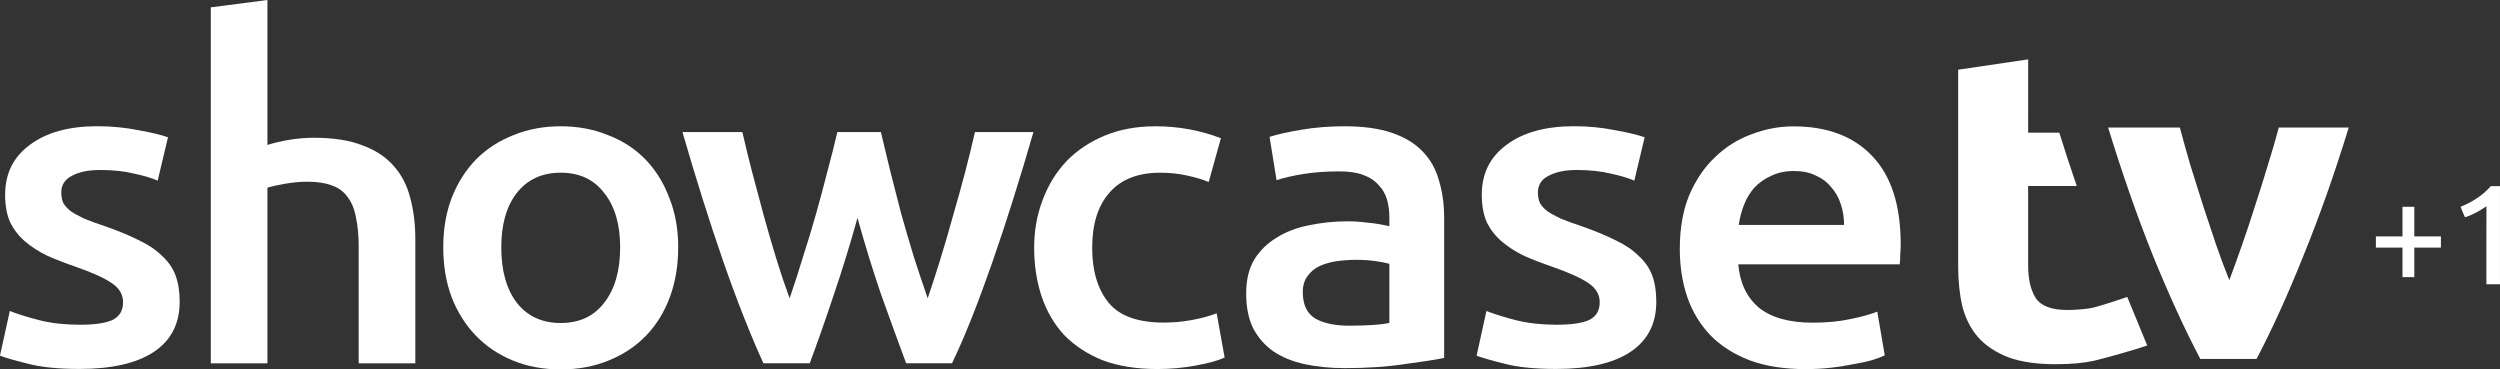
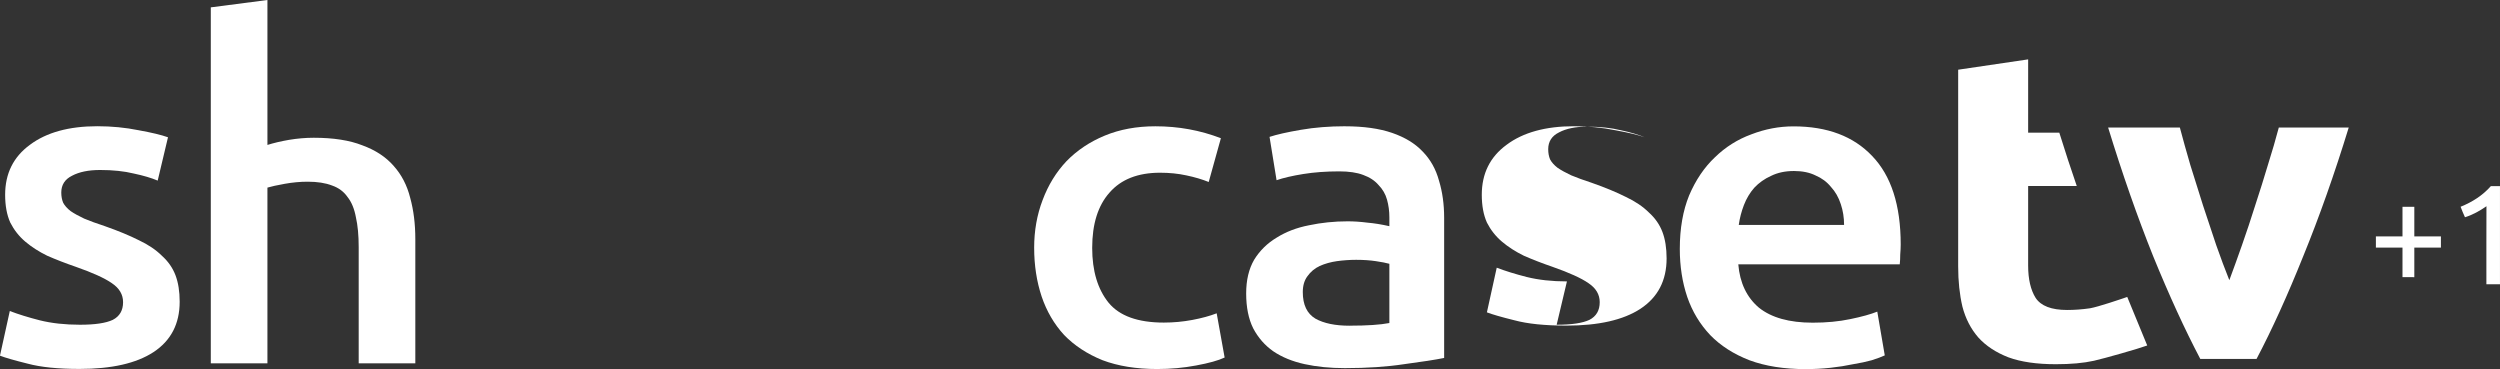
<svg xmlns="http://www.w3.org/2000/svg" width="600" height="88.677" version="1.1" viewBox="0 0 158.75 23.462">
  <rect x="0" y="0" width="158.75" height="23.462" fill="#333333" stroke="none" />
  <g transform="translate(-1.512 -117.45)" fill="#fff">
    <path d="m159.68 129.27h0.581v6.231h-0.863c2e-3 -1.651-5e-3 -3.304 4e-3 -4.955-0.421 0.292-0.873 0.547-1.364 0.699-0.097-0.221-0.198-0.439-0.278-0.666 0.727-0.291 1.401-0.716 1.92-1.308z" />
    <path d="m154.07 132.46c-6.4e-4 -0.626-6.4e-4 -1.251 0-1.877h0.751v1.877h1.689c-6.4e-4 0.237-6.4e-4 0.475 0 0.713h-1.689v1.877c-0.251-1e-3 -0.501-8.5e-4 -0.751-8.5e-4 -6.4e-4 -0.625-6.4e-4 -1.251 0-1.877h-1.689c-6.4e-4 -0.238-6.4e-4 -0.476 0-0.713h1.689z" />
    <path d="m6.593 138.07q1.426 0 2.08-0.309 0.654-0.337 0.654-1.123 0-0.73-0.713-1.207-0.683-0.477-2.288-1.039-0.981-0.337-1.813-0.702-0.802-0.393-1.397-0.898-0.594-0.505-0.951-1.207-0.327-0.73-0.327-1.769 0-2.021 1.575-3.172 1.575-1.179 4.279-1.179 1.367 0 2.615 0.253 1.248 0.225 1.872 0.449l-0.654 2.751q-0.594-0.253-1.516-0.449-0.921-0.225-2.14-0.225-1.1 0-1.783 0.365-0.683 0.337-0.683 1.067 0 0.365 0.119 0.646 0.149 0.281 0.475 0.533 0.327 0.225 0.862 0.477 0.535 0.225 1.308 0.477 1.278 0.449 2.169 0.898 0.892 0.421 1.456 0.983 0.594 0.533 0.862 1.235 0.267 0.702 0.267 1.685 0 2.106-1.664 3.2-1.635 1.067-4.695 1.067-2.05 0-3.299-0.337-1.248-0.309-1.753-0.505l0.624-2.836q0.802 0.309 1.902 0.59 1.129 0.281 2.556 0.281z" />
    <path d="m14.898 140.52v-22.603l3.596-0.467v9.203c0.396-0.125 0.852-0.232 1.367-0.322 0.535-0.089 1.06-0.134 1.575-0.134 1.248 0 2.278 0.161 3.091 0.483 0.832 0.304 1.496 0.742 1.991 1.314 0.495 0.554 0.842 1.225 1.04 2.012 0.218 0.787 0.327 1.663 0.327 2.629v7.886h-3.596v-7.376c0-0.751-0.059-1.386-0.178-1.904-0.099-0.536-0.277-0.966-0.535-1.288-0.238-0.34-0.565-0.581-0.981-0.724-0.416-0.161-0.931-0.241-1.545-0.241-0.475 0-0.961 0.045-1.456 0.134-0.495 0.089-0.862 0.17-1.1 0.241v11.158z" />
-     <path d="m44.577 133.16q0 1.741-0.535 3.172-0.535 1.432-1.516 2.442-0.981 1.011-2.377 1.572-1.367 0.561-3.031 0.561-1.664 0-3.031-0.561-1.367-0.561-2.348-1.572-0.981-1.011-1.545-2.442-0.535-1.432-0.535-3.172 0-1.741 0.535-3.144 0.565-1.432 1.545-2.442 1.01-1.011 2.377-1.544 1.367-0.561 3.002-0.561 1.635 0 3.002 0.561 1.397 0.533 2.377 1.544 0.981 1.011 1.516 2.442 0.565 1.404 0.565 3.144zm-3.685 0q0-2.19-1.01-3.453-0.981-1.291-2.764-1.291-1.783 0-2.793 1.291-0.981 1.263-0.981 3.453 0 2.218 0.981 3.509 1.01 1.291 2.793 1.291 1.783 0 2.764-1.291 1.01-1.291 1.01-3.509z" />
-     <path d="m55.963 131.28q-0.683 2.471-1.486 4.829-0.773 2.33-1.545 4.408h-2.942q-0.594-1.291-1.248-2.948-0.654-1.656-1.308-3.537-0.654-1.881-1.308-3.958-0.654-2.078-1.278-4.239h3.804q0.267 1.179 0.624 2.555 0.357 1.348 0.743 2.779 0.386 1.404 0.802 2.751 0.416 1.348 0.832 2.471 0.446-1.291 0.862-2.667 0.446-1.376 0.832-2.751 0.386-1.376 0.713-2.667 0.357-1.319 0.624-2.471h2.764q0.267 1.151 0.594 2.471 0.327 1.291 0.684 2.667 0.386 1.376 0.802 2.751 0.446 1.376 0.892 2.667 0.386-1.123 0.802-2.471 0.416-1.348 0.802-2.751 0.416-1.432 0.773-2.779 0.357-1.376 0.624-2.555h3.715q-0.624 2.162-1.278 4.239-0.654 2.078-1.308 3.958-0.654 1.881-1.308 3.537-0.654 1.656-1.278 2.948h-2.912q-0.773-2.078-1.605-4.408-0.802-2.358-1.486-4.829z" />
    <path d="m67.181 133.19q0-1.628 0.535-3.032 0.535-1.432 1.516-2.471 1.01-1.039 2.437-1.628 1.426-0.59 3.209-0.59 2.199 0 4.16 0.758l-0.773 2.779q-0.624-0.253-1.426-0.421-0.773-0.168-1.664-0.168-2.11 0-3.209 1.263-1.1 1.235-1.1 3.509 0 2.19 1.04 3.481 1.04 1.263 3.507 1.263 0.921 0 1.813-0.168 0.892-0.168 1.545-0.421l0.505 2.808q-0.594 0.281-1.813 0.505-1.189 0.225-2.466 0.225-1.991 0-3.477-0.561-1.456-0.59-2.437-1.6-0.951-1.039-1.426-2.442-0.475-1.432-0.475-3.088z" />
    <path d="m87.211 138.13q1.664 0 2.526-0.168v-3.762q-0.297-0.084-0.862-0.168-0.565-0.084-1.248-0.084-0.594 0-1.218 0.084-0.594 0.084-1.1 0.309-0.475 0.225-0.773 0.646-0.297 0.393-0.297 1.011 0 1.207 0.802 1.685 0.802 0.449 2.17 0.449zm-0.297-12.661q1.783 0 3.002 0.421 1.218 0.421 1.932 1.179 0.743 0.758 1.04 1.853 0.327 1.067 0.327 2.358v8.9q-0.832 0.168-2.526 0.393-1.664 0.253-3.774 0.253-1.397 0-2.556-0.253-1.159-0.253-1.991-0.814-0.802-0.561-1.278-1.46-0.446-0.898-0.446-2.218 0-1.263 0.505-2.134 0.535-0.87 1.426-1.404 0.892-0.561 2.05-0.786 1.189-0.253 2.467-0.253 0.594 0 1.248 0.084 0.654 0.056 1.397 0.225v-0.561q0-0.59-0.149-1.123-0.149-0.533-0.535-0.926-0.357-0.421-0.981-0.646-0.594-0.225-1.516-0.225-1.248 0-2.288 0.168-1.04 0.168-1.694 0.393l-0.446-2.751q0.684-0.225 1.991-0.449 1.308-0.225 2.793-0.225z" />
-     <path d="m100.36 138.07q1.426 0 2.08-0.309 0.654-0.337 0.654-1.123 0-0.73-0.713-1.207-0.684-0.477-2.288-1.039-0.981-0.337-1.813-0.702-0.802-0.393-1.397-0.898-0.594-0.505-0.951-1.207-0.327-0.73-0.327-1.769 0-2.021 1.575-3.172 1.575-1.179 4.279-1.179 1.367 0 2.615 0.253 1.248 0.225 1.872 0.449l-0.654 2.751q-0.594-0.253-1.516-0.449-0.921-0.225-2.14-0.225-1.1 0-1.783 0.365-0.684 0.337-0.684 1.067 0 0.365 0.119 0.646 0.149 0.281 0.475 0.533 0.327 0.225 0.862 0.477 0.535 0.225 1.308 0.477 1.278 0.449 2.169 0.898 0.892 0.421 1.456 0.983 0.594 0.533 0.862 1.235 0.267 0.702 0.267 1.685 0 2.106-1.664 3.2-1.634 1.067-4.695 1.067-2.05 0-3.299-0.337-1.248-0.309-1.753-0.505l0.624-2.836q0.802 0.309 1.902 0.59 1.129 0.281 2.556 0.281z" />
+     <path d="m100.36 138.07q1.426 0 2.08-0.309 0.654-0.337 0.654-1.123 0-0.73-0.713-1.207-0.684-0.477-2.288-1.039-0.981-0.337-1.813-0.702-0.802-0.393-1.397-0.898-0.594-0.505-0.951-1.207-0.327-0.73-0.327-1.769 0-2.021 1.575-3.172 1.575-1.179 4.279-1.179 1.367 0 2.615 0.253 1.248 0.225 1.872 0.449q-0.594-0.253-1.516-0.449-0.921-0.225-2.14-0.225-1.1 0-1.783 0.365-0.684 0.337-0.684 1.067 0 0.365 0.119 0.646 0.149 0.281 0.475 0.533 0.327 0.225 0.862 0.477 0.535 0.225 1.308 0.477 1.278 0.449 2.169 0.898 0.892 0.421 1.456 0.983 0.594 0.533 0.862 1.235 0.267 0.702 0.267 1.685 0 2.106-1.664 3.2-1.634 1.067-4.695 1.067-2.05 0-3.299-0.337-1.248-0.309-1.753-0.505l0.624-2.836q0.802 0.309 1.902 0.59 1.129 0.281 2.556 0.281z" />
    <path d="m108.18 133.25q0-1.937 0.594-3.397 0.624-1.46 1.634-2.414 1.01-0.983 2.318-1.46 1.308-0.505 2.675-0.505 3.21 0 4.993 1.881 1.813 1.881 1.813 5.615 0 0.281-0.03 0.646 0 0.337-0.03 0.618h-10.253q0.149 1.769 1.308 2.751 1.189 0.955 3.417 0.955 1.308 0 2.377-0.225 1.1-0.225 1.724-0.477l0.475 2.779q-0.297 0.14-0.832 0.309-0.505 0.14-1.189 0.253-0.654 0.14-1.426 0.225-0.773 0.084-1.575 0.084-2.05 0-3.566-0.561-1.516-0.59-2.496-1.6-0.981-1.039-1.456-2.414-0.475-1.404-0.475-3.06zm10.431-1.516q0-0.702-0.208-1.319-0.208-0.646-0.624-1.095-0.386-0.477-0.981-0.73-0.565-0.281-1.367-0.281-0.832 0-1.456 0.309-0.624 0.281-1.07 0.758-0.416 0.477-0.654 1.095-0.238 0.618-0.327 1.263z" />
    <path d="m130.3 121.22-4.444 0.656v12.497c0 0.929 0.089 1.776 0.268 2.542 0.199 0.765 0.537 1.421 1.014 1.967 0.477 0.528 1.114 0.948 1.909 1.258 0.795 0.292 1.799 0.437 3.012 0.437 0.954 0 1.76-0.073 2.416-0.219 0.656-0.146 2.849-0.77 3.386-0.97l-1.269-3.083c-0.418 0.146-1.84 0.628-2.357 0.719-0.497 0.073-0.984 0.109-1.461 0.109-0.994 0-1.66-0.255-1.998-0.765-0.318-0.51-0.477-1.194-0.477-2.05v-5.056h3.088c-0.377-1.095-0.747-2.223-1.109-3.389h-1.979z" />
    <path d="m141.23 140.24q-1.47-2.793-2.998-6.536-1.499-3.743-2.854-8.156h4.555q0.288 1.089 0.663 2.374 0.404 1.257 0.807 2.57 0.432 1.285 0.836 2.514 0.432 1.229 0.836 2.235 0.375-1.006 0.807-2.235 0.432-1.229 0.836-2.514 0.432-1.313 0.807-2.57 0.404-1.285 0.692-2.374h4.44q-1.355 4.413-2.883 8.156-1.499 3.743-2.97 6.536z" />
  </g>
</svg>